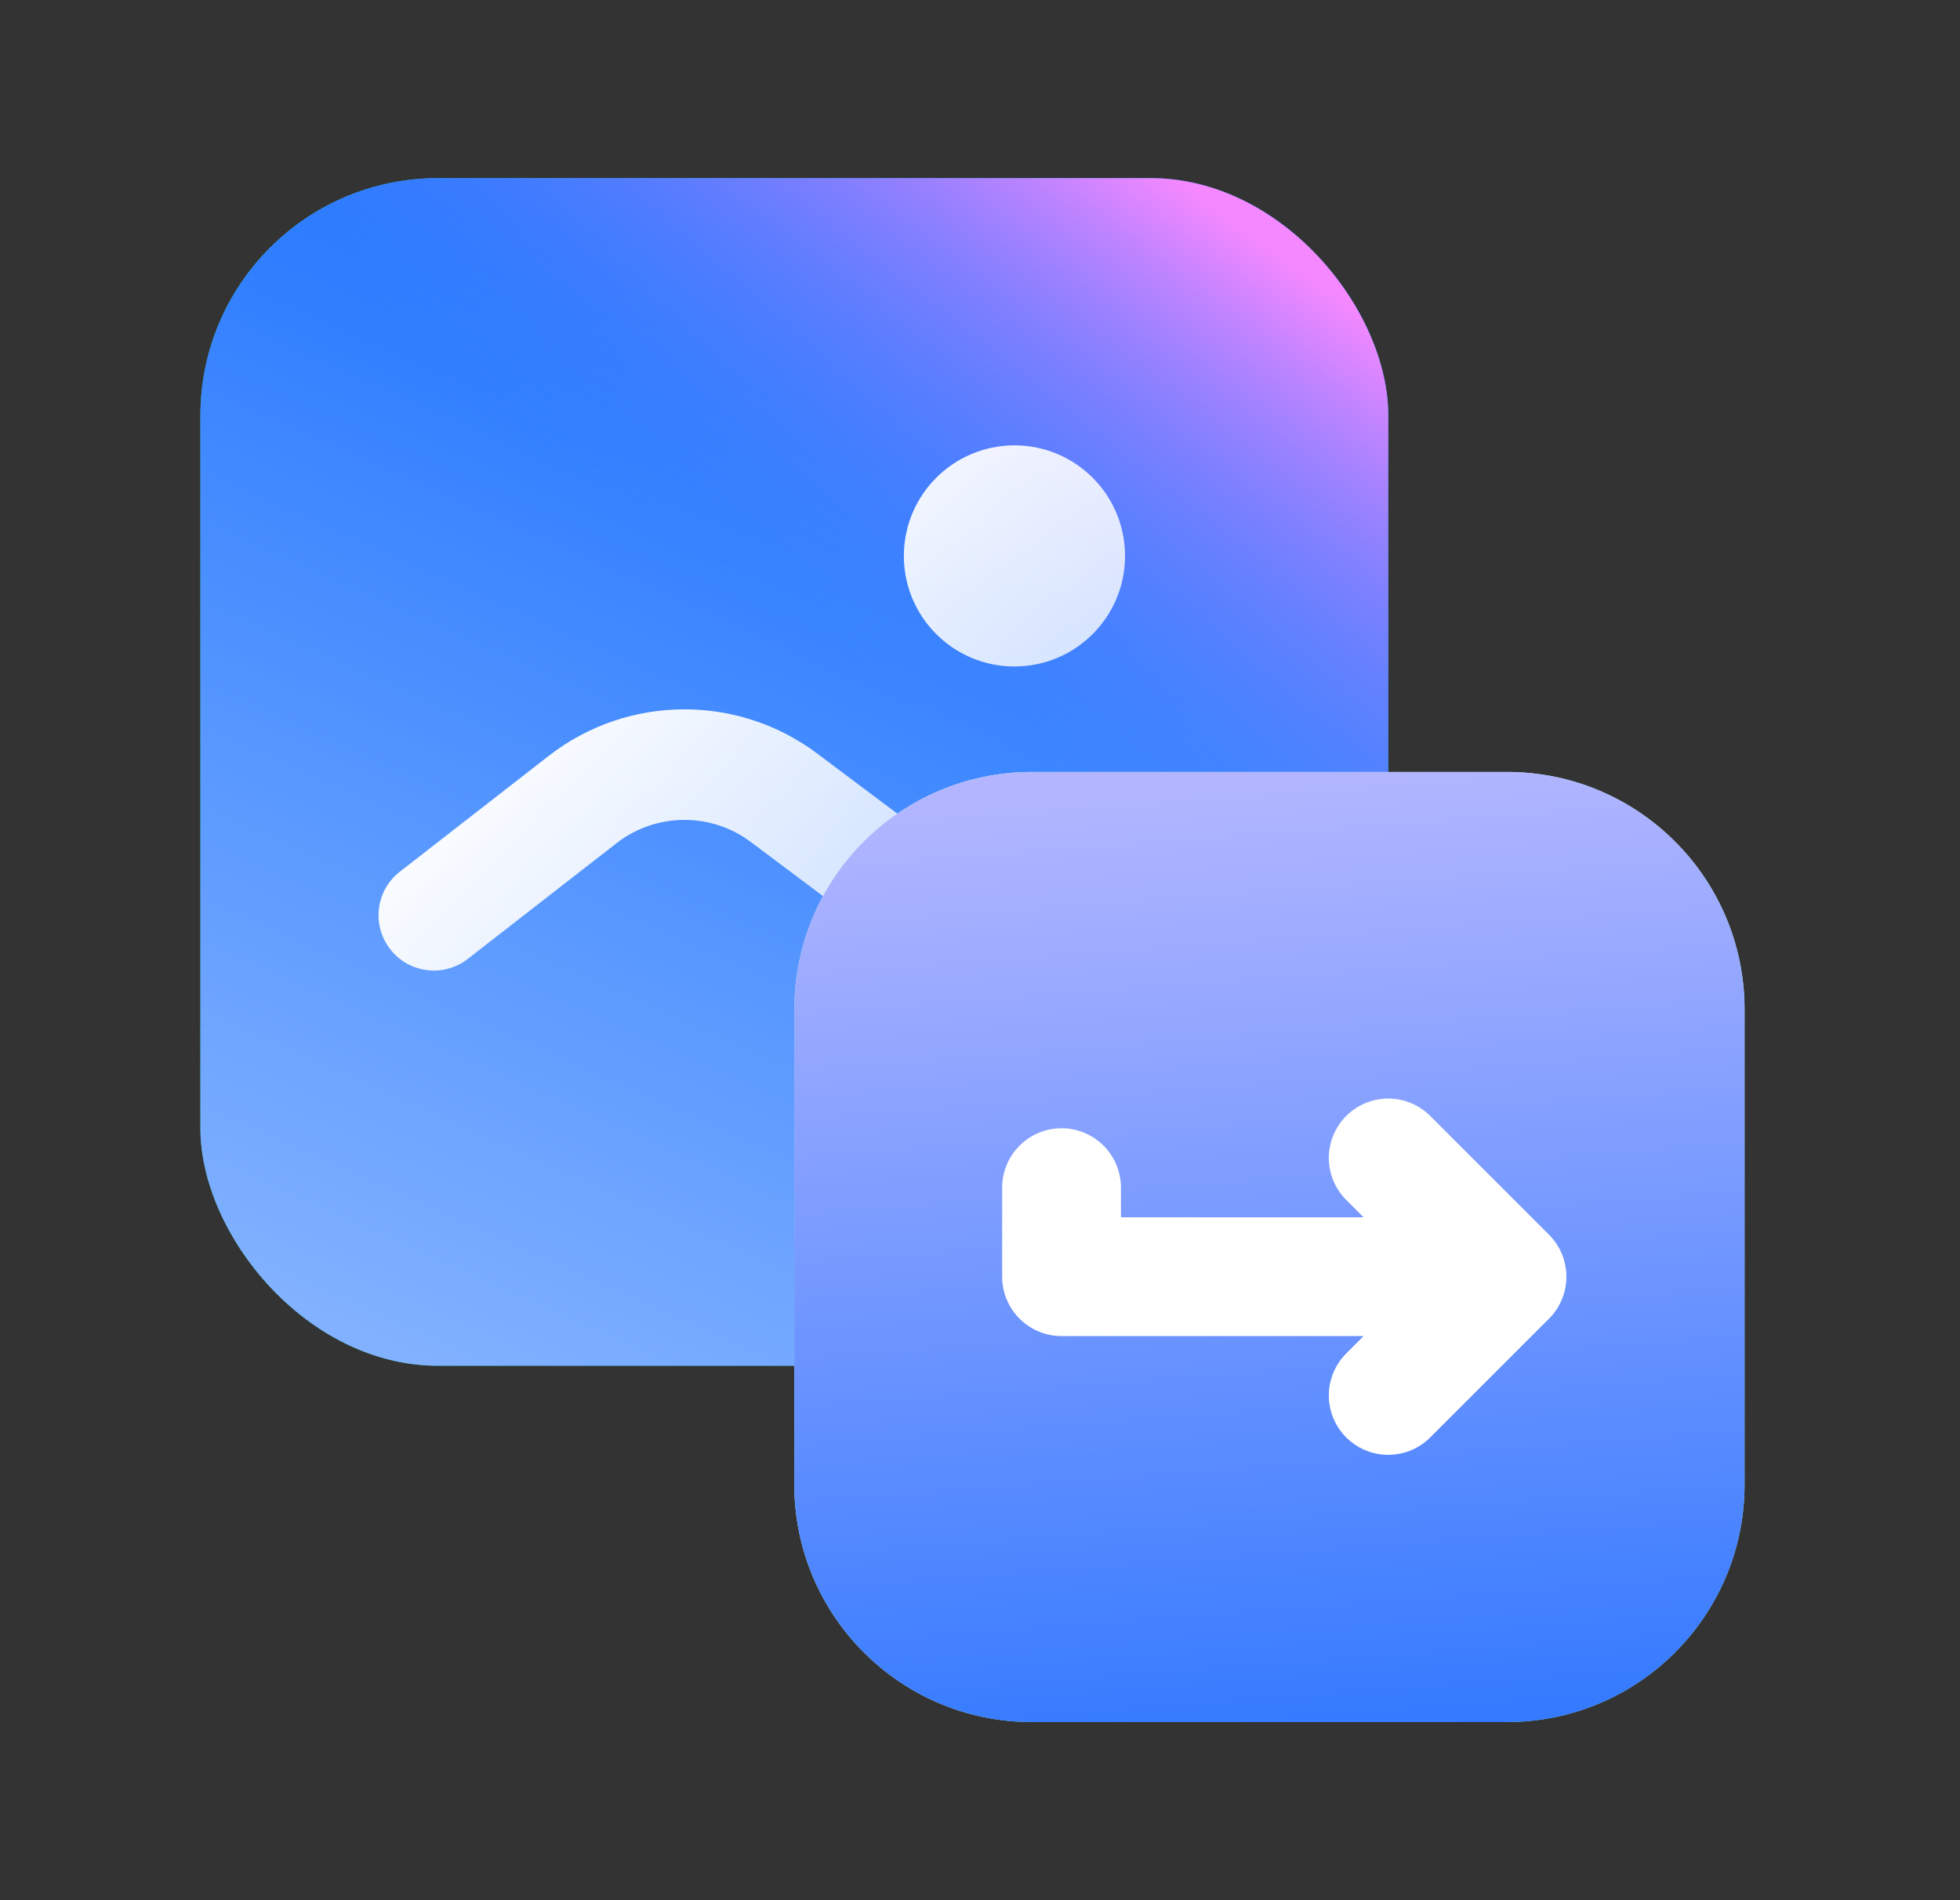
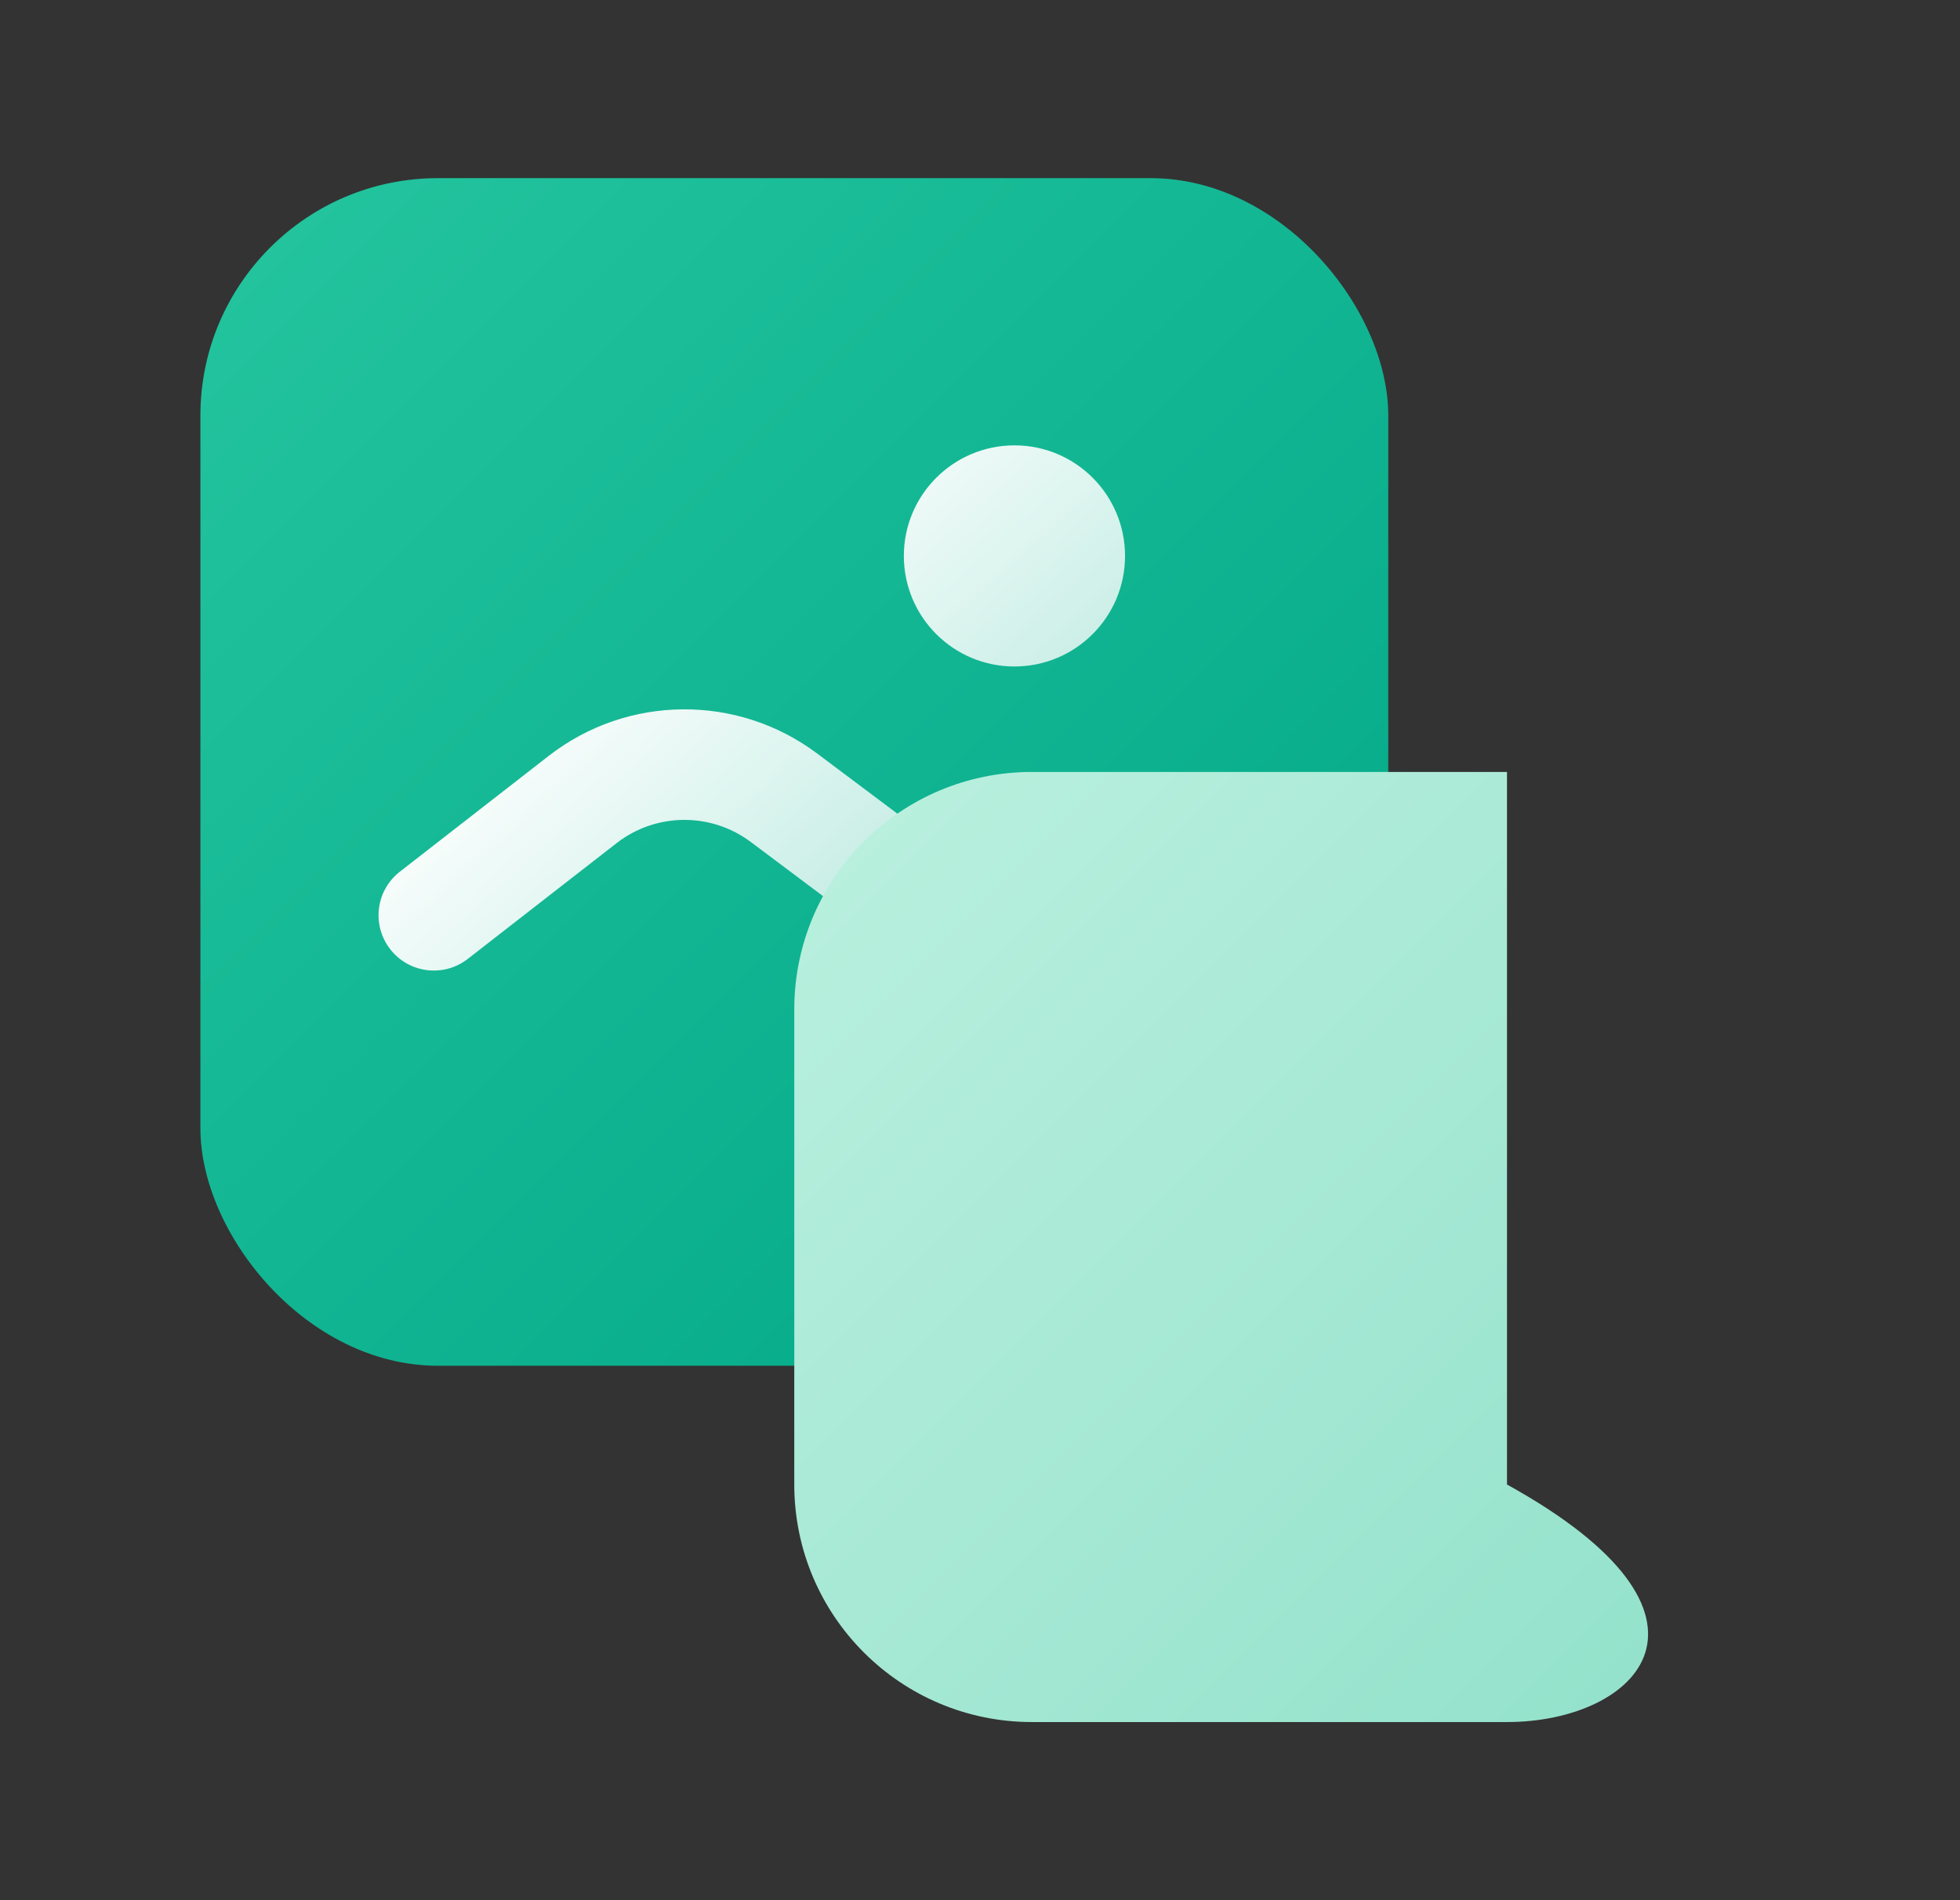
<svg xmlns="http://www.w3.org/2000/svg" width="33" height="32" viewBox="0 0 33 32" fill="none">
  <rect x="0" y="0" width="33" height="32" fill="#333333" stroke="none" />
  <rect x="3.374" y="3" width="20" height="20" rx="4" fill="url(#paint0_linear_35_11214)" />
-   <rect x="3.374" y="3" width="20" height="20" rx="4" fill="url(#paint1_linear_35_11214)" />
-   <rect x="3.374" y="3" width="20" height="20" rx="4" fill="url(#paint2_linear_35_11214)" />
  <path d="M9.239 12.729C10.564 11.699 12.416 11.683 13.759 12.69L19.5 16.996C19.912 17.305 19.995 17.889 19.687 18.3C19.378 18.711 18.794 18.795 18.383 18.486L12.642 14.18C11.97 13.676 11.044 13.684 10.381 14.199L7.876 16.148C7.471 16.464 6.885 16.391 6.57 15.985C6.254 15.579 6.327 14.994 6.733 14.679L9.239 12.729ZM17.081 7.5C18.109 7.5 18.942 8.334 18.942 9.362C18.942 10.39 18.109 11.223 17.081 11.224C16.052 11.224 15.218 10.391 15.218 9.362C15.218 8.334 16.052 7.5 17.081 7.5Z" fill="url(#paint3_linear_35_11214)" />
-   <path d="M13.373 17C13.373 14.791 15.164 13 17.373 13H25.373C27.583 13 29.373 14.791 29.373 17V25C29.373 27.209 27.583 29 25.373 29H17.373C15.164 29 13.373 27.209 13.373 25V17Z" fill="url(#paint4_linear_35_11214)" />
-   <path d="M13.373 17C13.373 14.791 15.164 13 17.373 13H25.373C27.583 13 29.373 14.791 29.373 17V25C29.373 27.209 27.583 29 25.373 29H17.373C15.164 29 13.373 27.209 13.373 25V17Z" fill="url(#paint5_linear_35_11214)" />
-   <path d="M17.873 20V21.5H25.373M25.373 21.5L23.373 19.5M25.373 21.5L23.373 23.5" stroke="white" stroke-width="2" stroke-linecap="round" stroke-linejoin="round" />
+   <path d="M13.373 17C13.373 14.791 15.164 13 17.373 13H25.373V25C29.373 27.209 27.583 29 25.373 29H17.373C15.164 29 13.373 27.209 13.373 25V17Z" fill="url(#paint4_linear_35_11214)" />
  <defs>
    <linearGradient id="paint0_linear_35_11214" x1="3.374" y1="3" x2="23.373" y2="23" gradientUnits="userSpaceOnUse">
      <stop stop-color="#24C59F" />
      <stop offset="1" stop-color="#00A686" />
    </linearGradient>
    <linearGradient id="paint1_linear_35_11214" x1="20.194" y1="1.235" x2="9.954" y2="24.173" gradientUnits="userSpaceOnUse">
      <stop stop-color="#0061FF" />
      <stop offset="1" stop-color="#81B1FF" />
    </linearGradient>
    <linearGradient id="paint2_linear_35_11214" x1="24.216" y1="6.22" x2="18.252" y2="14.457" gradientUnits="userSpaceOnUse">
      <stop stop-color="#F588FF" />
      <stop offset="1" stop-color="#3885FF" stop-opacity="0" />
    </linearGradient>
    <linearGradient id="paint3_linear_35_11214" x1="13.123" y1="7.5" x2="21.543" y2="16.826" gradientUnits="userSpaceOnUse">
      <stop stop-color="white" />
      <stop offset="1" stop-color="white" stop-opacity="0.55" />
    </linearGradient>
    <linearGradient id="paint4_linear_35_11214" x1="13.373" y1="13" x2="29.373" y2="29" gradientUnits="userSpaceOnUse">
      <stop stop-color="#BBF0DF" />
      <stop offset="1" stop-color="#91E1CA" />
    </linearGradient>
    <linearGradient id="paint5_linear_35_11214" x1="33.623" y1="35" x2="31.902" y2="12.24" gradientUnits="userSpaceOnUse">
      <stop stop-color="#0061FF" />
      <stop offset="1" stop-color="#B3B6FF" />
    </linearGradient>
  </defs>
</svg>